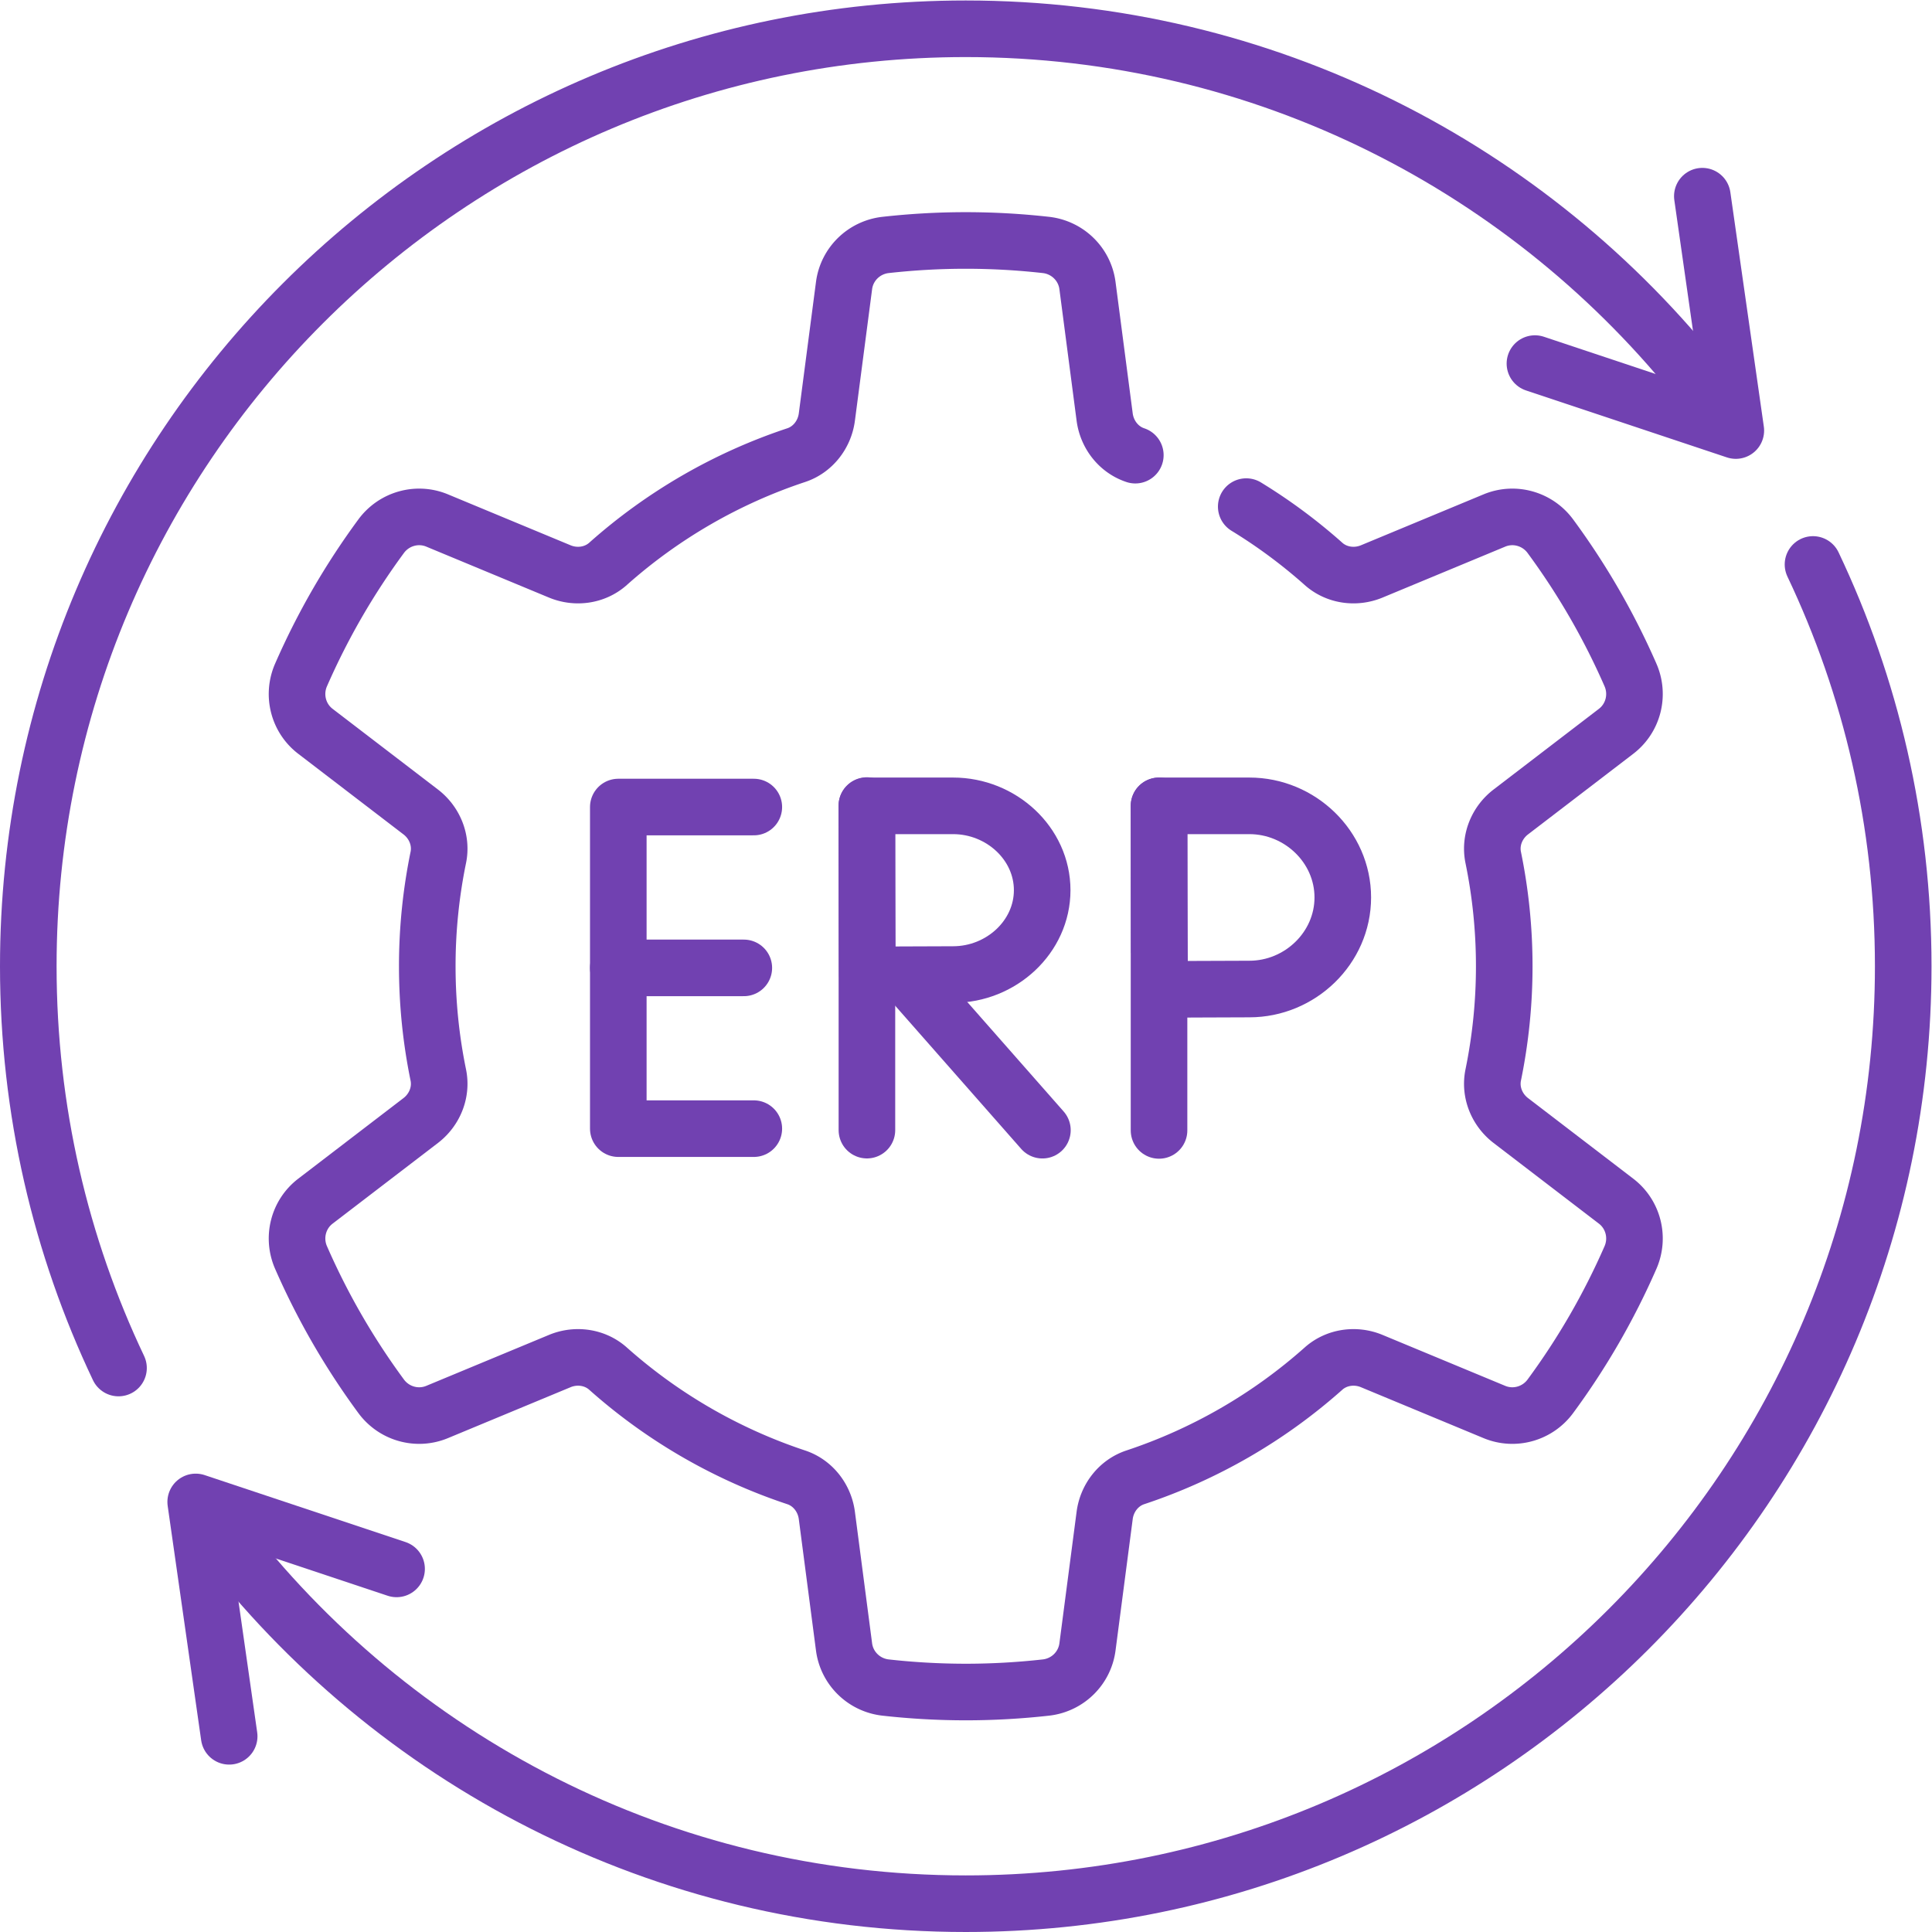
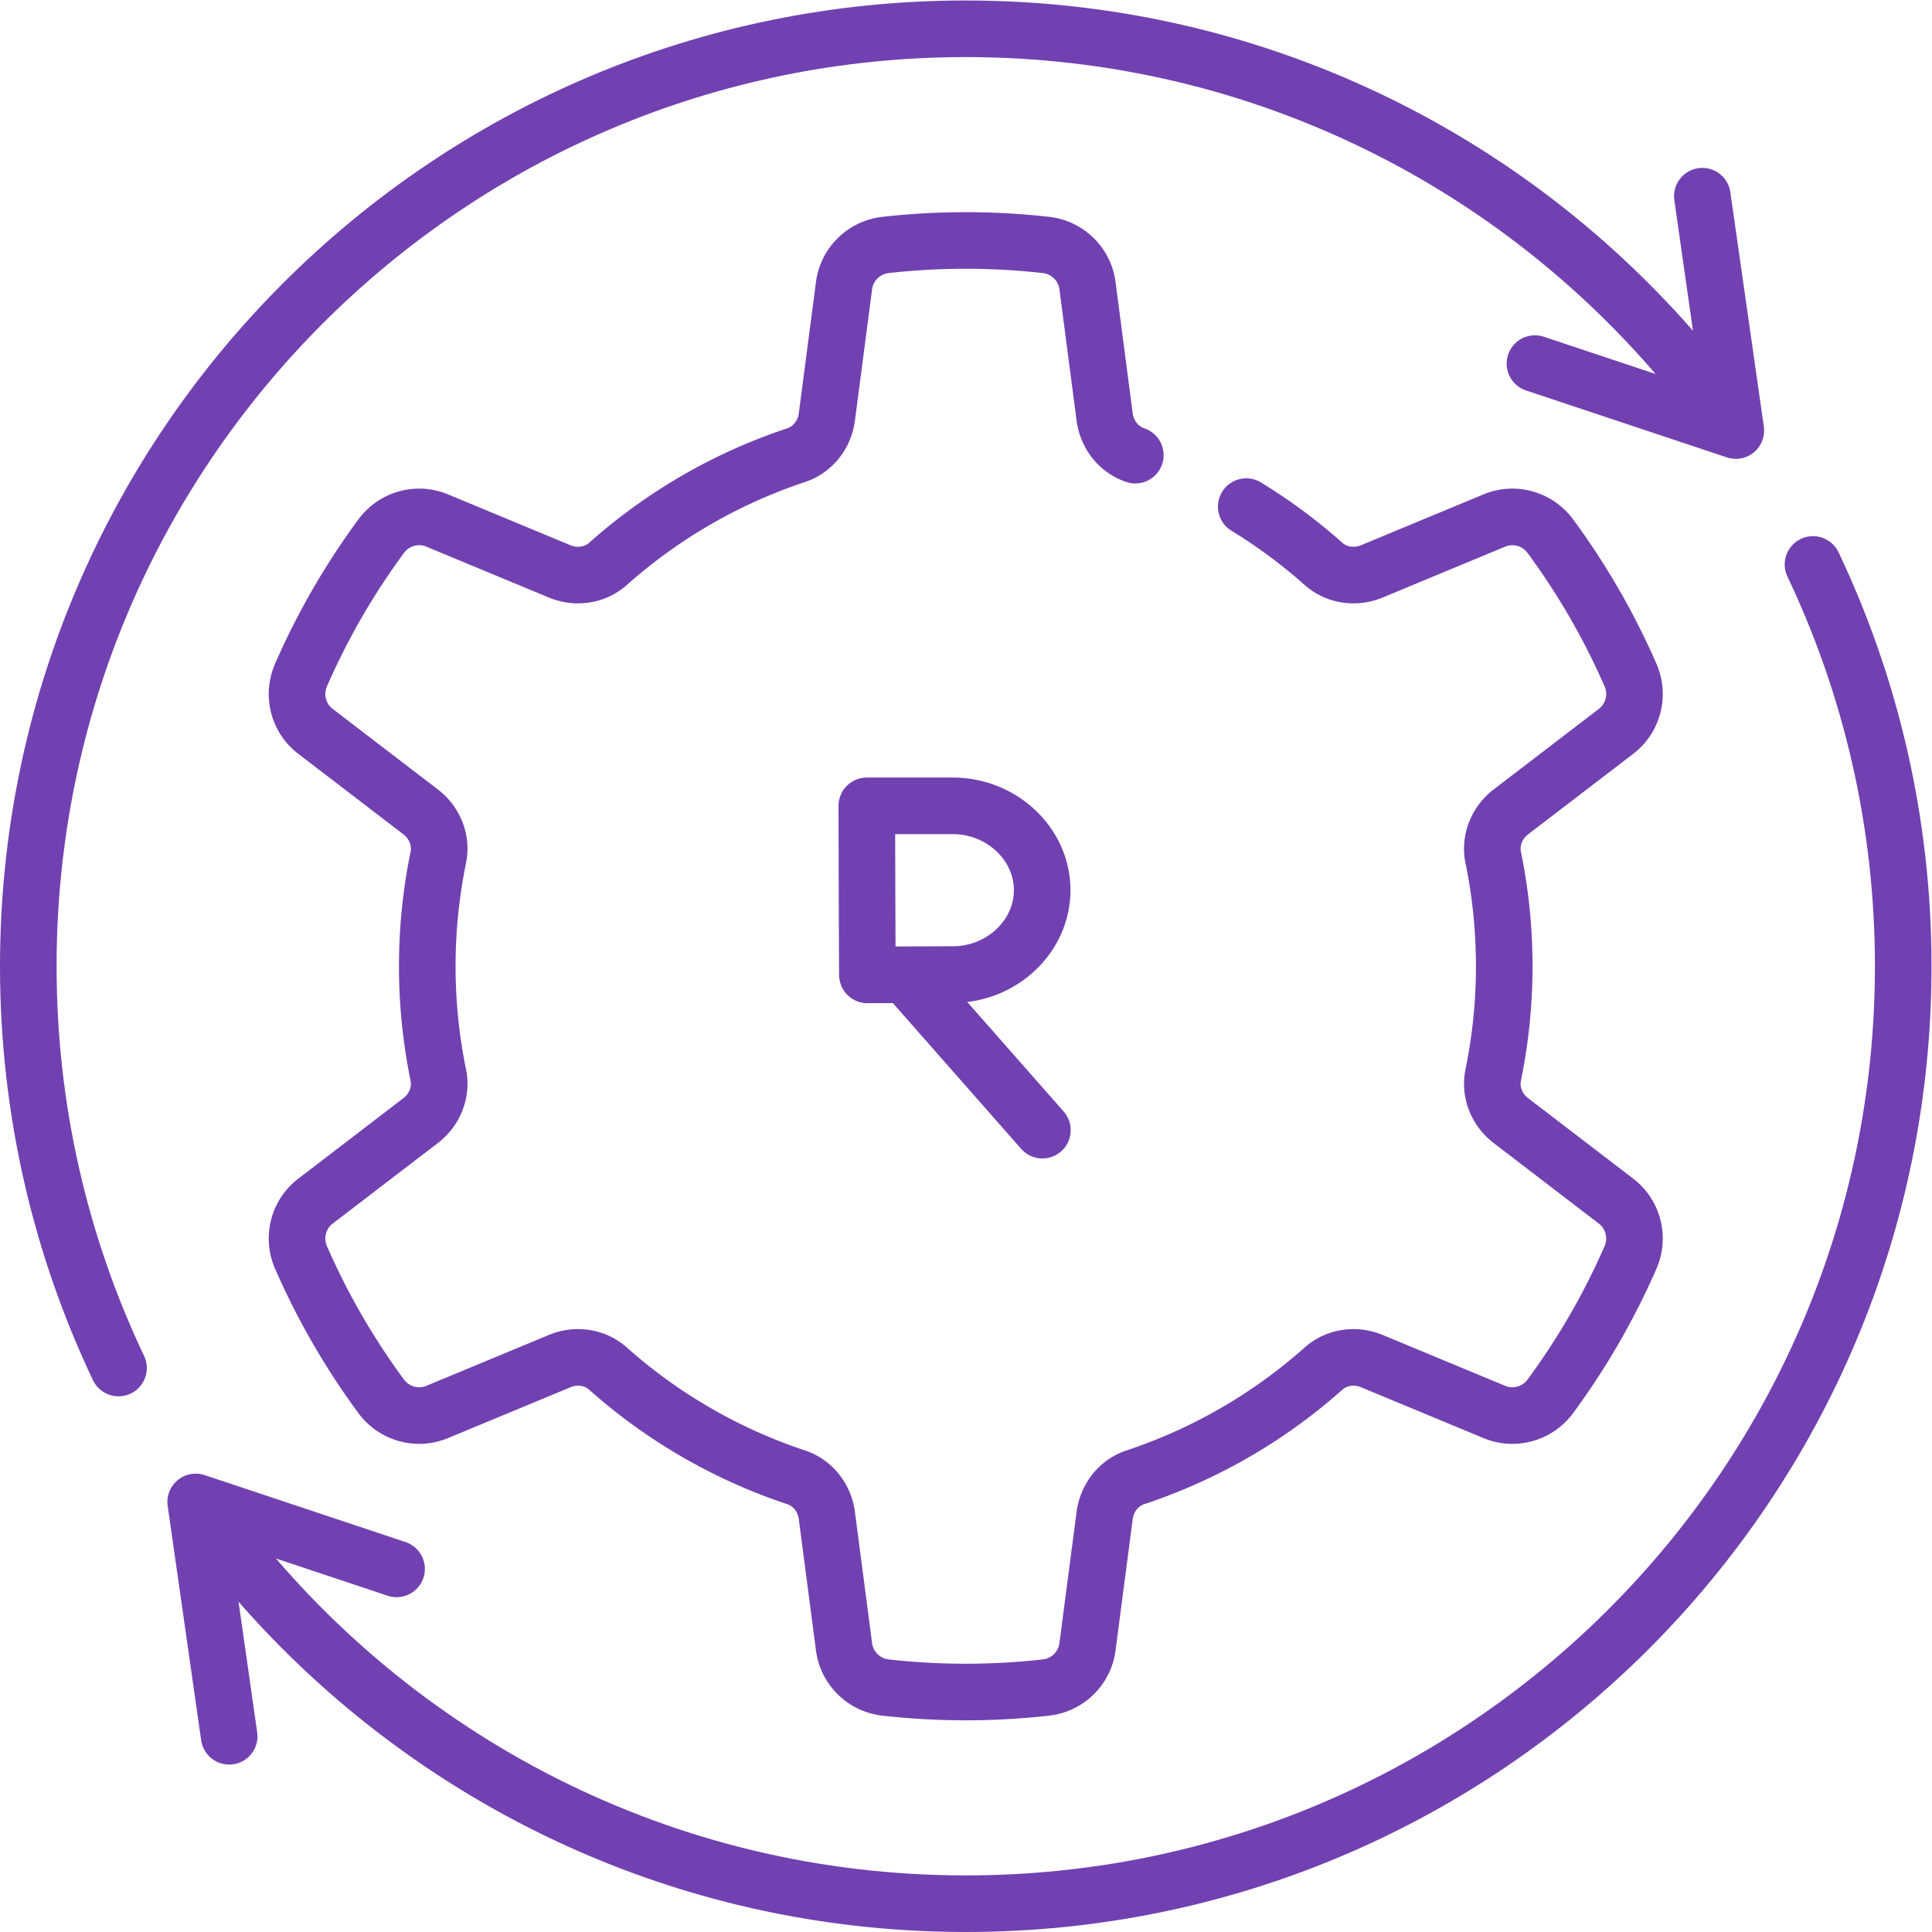
<svg xmlns="http://www.w3.org/2000/svg" width="512" height="512" x="0" y="0" viewBox="0 0 682.667 682.667" style="enable-background:new 0 0 512 512" xml:space="preserve" class="">
  <g>
    <defs>
      <clipPath id="a">
        <path d="M0 512h512V0H0Z" fill="#7141b1" data-original="#000000" />
      </clipPath>
    </defs>
-     <path d="M0 0h-35.921v-85.25H0" style="stroke-width:15;stroke-linecap:round;stroke-linejoin:round;stroke-miterlimit:10;stroke-dasharray:none;stroke-opacity:1" transform="matrix(1.333 0 0 -1.333 266.357 285.166)" fill="none" stroke="#7141b1" stroke-width="15" stroke-linecap="round" stroke-linejoin="round" stroke-miterlimit="10" stroke-dasharray="none" stroke-opacity="" data-original="#000000" class="" />
-     <path d="M0 0h-33.272" style="stroke-width:15;stroke-linecap:round;stroke-linejoin:round;stroke-miterlimit:10;stroke-dasharray:none;stroke-opacity:1" transform="matrix(1.333 0 0 -1.333 262.825 342)" fill="none" stroke="#7141b1" stroke-width="15" stroke-linecap="round" stroke-linejoin="round" stroke-miterlimit="10" stroke-dasharray="none" stroke-opacity="" data-original="#000000" class="" />
    <path d="m0 0 36.141-41.063" style="stroke-width:15;stroke-linecap:round;stroke-linejoin:round;stroke-miterlimit:10;stroke-dasharray:none;stroke-opacity:1" transform="matrix(1.333 0 0 -1.333 320.156 344.606)" fill="none" stroke="#7141b1" stroke-width="15" stroke-linecap="round" stroke-linejoin="round" stroke-miterlimit="10" stroke-dasharray="none" stroke-opacity="" data-original="#000000" class="" />
-     <path d="M0 0v-86.035" style="stroke-width:15;stroke-linecap:round;stroke-linejoin:round;stroke-miterlimit:10;stroke-dasharray:none;stroke-opacity:1" transform="matrix(1.333 0 0 -1.333 306.323 284.643)" fill="none" stroke="#7141b1" stroke-width="15" stroke-linecap="round" stroke-linejoin="round" stroke-miterlimit="10" stroke-dasharray="none" stroke-opacity="" data-original="#000000" class="" />
    <g clip-path="url(#a)" transform="matrix(1.333 0 0 -1.333 0 682.667)">
      <path d="M0 0c0-12.349-10.828-22.359-23.625-22.359-6.347 0-22.704-.099-22.704-.099S-46.431-6.225-46.431 0c0 5.113-.057 22.36-.057 22.36h22.863C-10.828 22.36 0 12.349 0 0Z" style="stroke-width:15;stroke-linecap:round;stroke-linejoin:round;stroke-miterlimit:10;stroke-dasharray:none;stroke-opacity:1" transform="translate(276.258 276.158)" fill="none" stroke="#7141b1" stroke-width="15" stroke-linecap="round" stroke-linejoin="round" stroke-miterlimit="10" stroke-dasharray="none" stroke-opacity="" data-original="#000000" class="" />
-       <path d="M0 0v-86.035" style="stroke-width:15;stroke-linecap:round;stroke-linejoin:round;stroke-miterlimit:10;stroke-dasharray:none;stroke-opacity:1" transform="translate(307.232 298.518)" fill="none" stroke="#7141b1" stroke-width="15" stroke-linecap="round" stroke-linejoin="round" stroke-miterlimit="10" stroke-dasharray="none" stroke-opacity="" data-original="#000000" class="" />
-       <path d="M0 0c0-13.409-11.346-24.279-24.755-24.279-6.65 0-23.789-.107-23.789-.107S-48.651-6.759-48.651 0c0 5.551-.06 24.279-.06 24.279h23.956C-11.346 24.279 0 13.409 0 0Z" style="stroke-width:15;stroke-linecap:round;stroke-linejoin:round;stroke-miterlimit:10;stroke-dasharray:none;stroke-opacity:1" transform="translate(355.943 274.239)" fill="none" stroke="#7141b1" stroke-width="15" stroke-linecap="round" stroke-linejoin="round" stroke-miterlimit="10" stroke-dasharray="none" stroke-opacity="" data-original="#000000" class="" />
      <path d="M0 0c-4.426 1.467-7.522 5.48-8.127 10.104l-4.557 34.852c-.746 5.705-5.312 10.13-11.031 10.768a191.83 191.83 0 0 1-21.231 1.185c-7.179 0-14.26-.409-21.232-1.185-5.718-.638-10.285-5.063-11.031-10.768l-4.557-34.852C-82.37 5.48-85.467 1.467-89.893 0a142.532 142.532 0 0 1-49.888-28.823c-3.478-3.094-8.485-3.783-12.783-1.998l-32.511 13.501c-5.314 2.206-11.43.465-14.841-4.17a191.72 191.72 0 0 1-11.643-17.795 191.563 191.563 0 0 1-9.588-18.979c-2.309-5.271-.759-11.439 3.809-14.938l27.914-21.379c3.694-2.829 5.598-7.504 4.661-12.061a143.205 143.205 0 0 1-2.923-28.836c0-9.879 1.01-19.522 2.923-28.835.936-4.557-.967-9.233-4.661-12.062l-27.914-21.379c-4.568-3.499-6.117-9.666-3.809-14.938a191.89 191.89 0 0 1 9.588-18.979 191.72 191.72 0 0 1 11.643-17.795c3.411-4.635 9.527-6.376 14.841-4.169l32.511 13.5c4.298 1.785 9.304 1.095 12.782-1.998a142.56 142.56 0 0 1 49.889-28.823c4.426-1.467 7.523-5.48 8.127-10.104l4.557-34.852c.746-5.705 5.313-10.131 11.031-10.768a191.834 191.834 0 0 1 21.232-1.185c7.178 0 14.259.409 21.231 1.185 5.719.637 10.285 5.063 11.031 10.768l4.557 34.852c.605 4.624 3.701 8.637 8.127 10.104a142.565 142.565 0 0 1 49.89 28.823c3.477 3.093 8.483 3.783 12.782 1.998l32.511-13.5c5.313-2.207 11.429-.466 14.84 4.169a191.516 191.516 0 0 1 11.643 17.795 191.9 191.9 0 0 1 9.589 18.979c2.307 5.272.759 11.439-3.81 14.938l-27.914 21.379c-3.693 2.829-5.596 7.505-4.661 12.062a143.188 143.188 0 0 1 2.923 28.835c0 9.879-1.01 19.522-2.923 28.836-.936 4.557.968 9.232 4.661 12.061l27.914 21.379c4.569 3.499 6.118 9.667 3.81 14.938a191.573 191.573 0 0 1-9.589 18.979 191.516 191.516 0 0 1-11.643 17.795c-3.411 4.635-9.527 6.376-14.84 4.17L62.672-30.821c-4.299-1.785-9.306-1.096-12.783 1.998a142.914 142.914 0 0 1-20.485 15.182" style="stroke-width:15;stroke-linecap:round;stroke-linejoin:round;stroke-miterlimit:10;stroke-dasharray:none;stroke-opacity:1" transform="translate(300.946 391.478)" fill="none" stroke="#7141b1" stroke-width="15" stroke-linecap="round" stroke-linejoin="round" stroke-miterlimit="10" stroke-dasharray="none" stroke-opacity="" data-original="#000000" class="" />
      <path d="M0 0c45.412-59.348 116.972-97.625 197.473-97.625 137.243 0 248.5 111.257 248.5 248.5 0 38.113-8.581 74.223-23.915 106.502" style="stroke-width:15;stroke-linecap:round;stroke-linejoin:round;stroke-miterlimit:10;stroke-dasharray:none;stroke-opacity:1" transform="translate(58.527 105.126)" fill="none" stroke="#7141b1" stroke-width="15" stroke-linecap="round" stroke-linejoin="round" stroke-miterlimit="10" stroke-dasharray="none" stroke-opacity="" data-original="#000000" class="" />
      <path d="M0 0c-45.505 57.714-116.051 94.764-195.25 94.764-137.243 0-248.5-111.257-248.5-248.5 0-38.114 8.581-74.223 23.915-106.503" style="stroke-width:15;stroke-linecap:round;stroke-linejoin:round;stroke-miterlimit:10;stroke-dasharray:none;stroke-opacity:1" transform="translate(451.25 409.736)" fill="none" stroke="#7141b1" stroke-width="15" stroke-linecap="round" stroke-linejoin="round" stroke-miterlimit="10" stroke-dasharray="none" stroke-opacity="" data-original="#000000" class="" />
      <path d="m0 0-8.875 62.125 53.25-17.75" style="stroke-width:15;stroke-linecap:round;stroke-linejoin:round;stroke-miterlimit:10;stroke-dasharray:none;stroke-opacity:1" transform="translate(60.75 51.875)" fill="none" stroke="#7141b1" stroke-width="15" stroke-linecap="round" stroke-linejoin="round" stroke-miterlimit="10" stroke-dasharray="none" stroke-opacity="" data-original="#000000" class="" />
      <path d="m0 0 8.875-62.125-53.25 17.75" style="stroke-width:15;stroke-linecap:round;stroke-linejoin:round;stroke-miterlimit:10;stroke-dasharray:none;stroke-opacity:1" transform="translate(451.25 460.125)" fill="none" stroke="#7141b1" stroke-width="15" stroke-linecap="round" stroke-linejoin="round" stroke-miterlimit="10" stroke-dasharray="none" stroke-opacity="" data-original="#000000" class="" />
    </g>
  </g>
</svg>